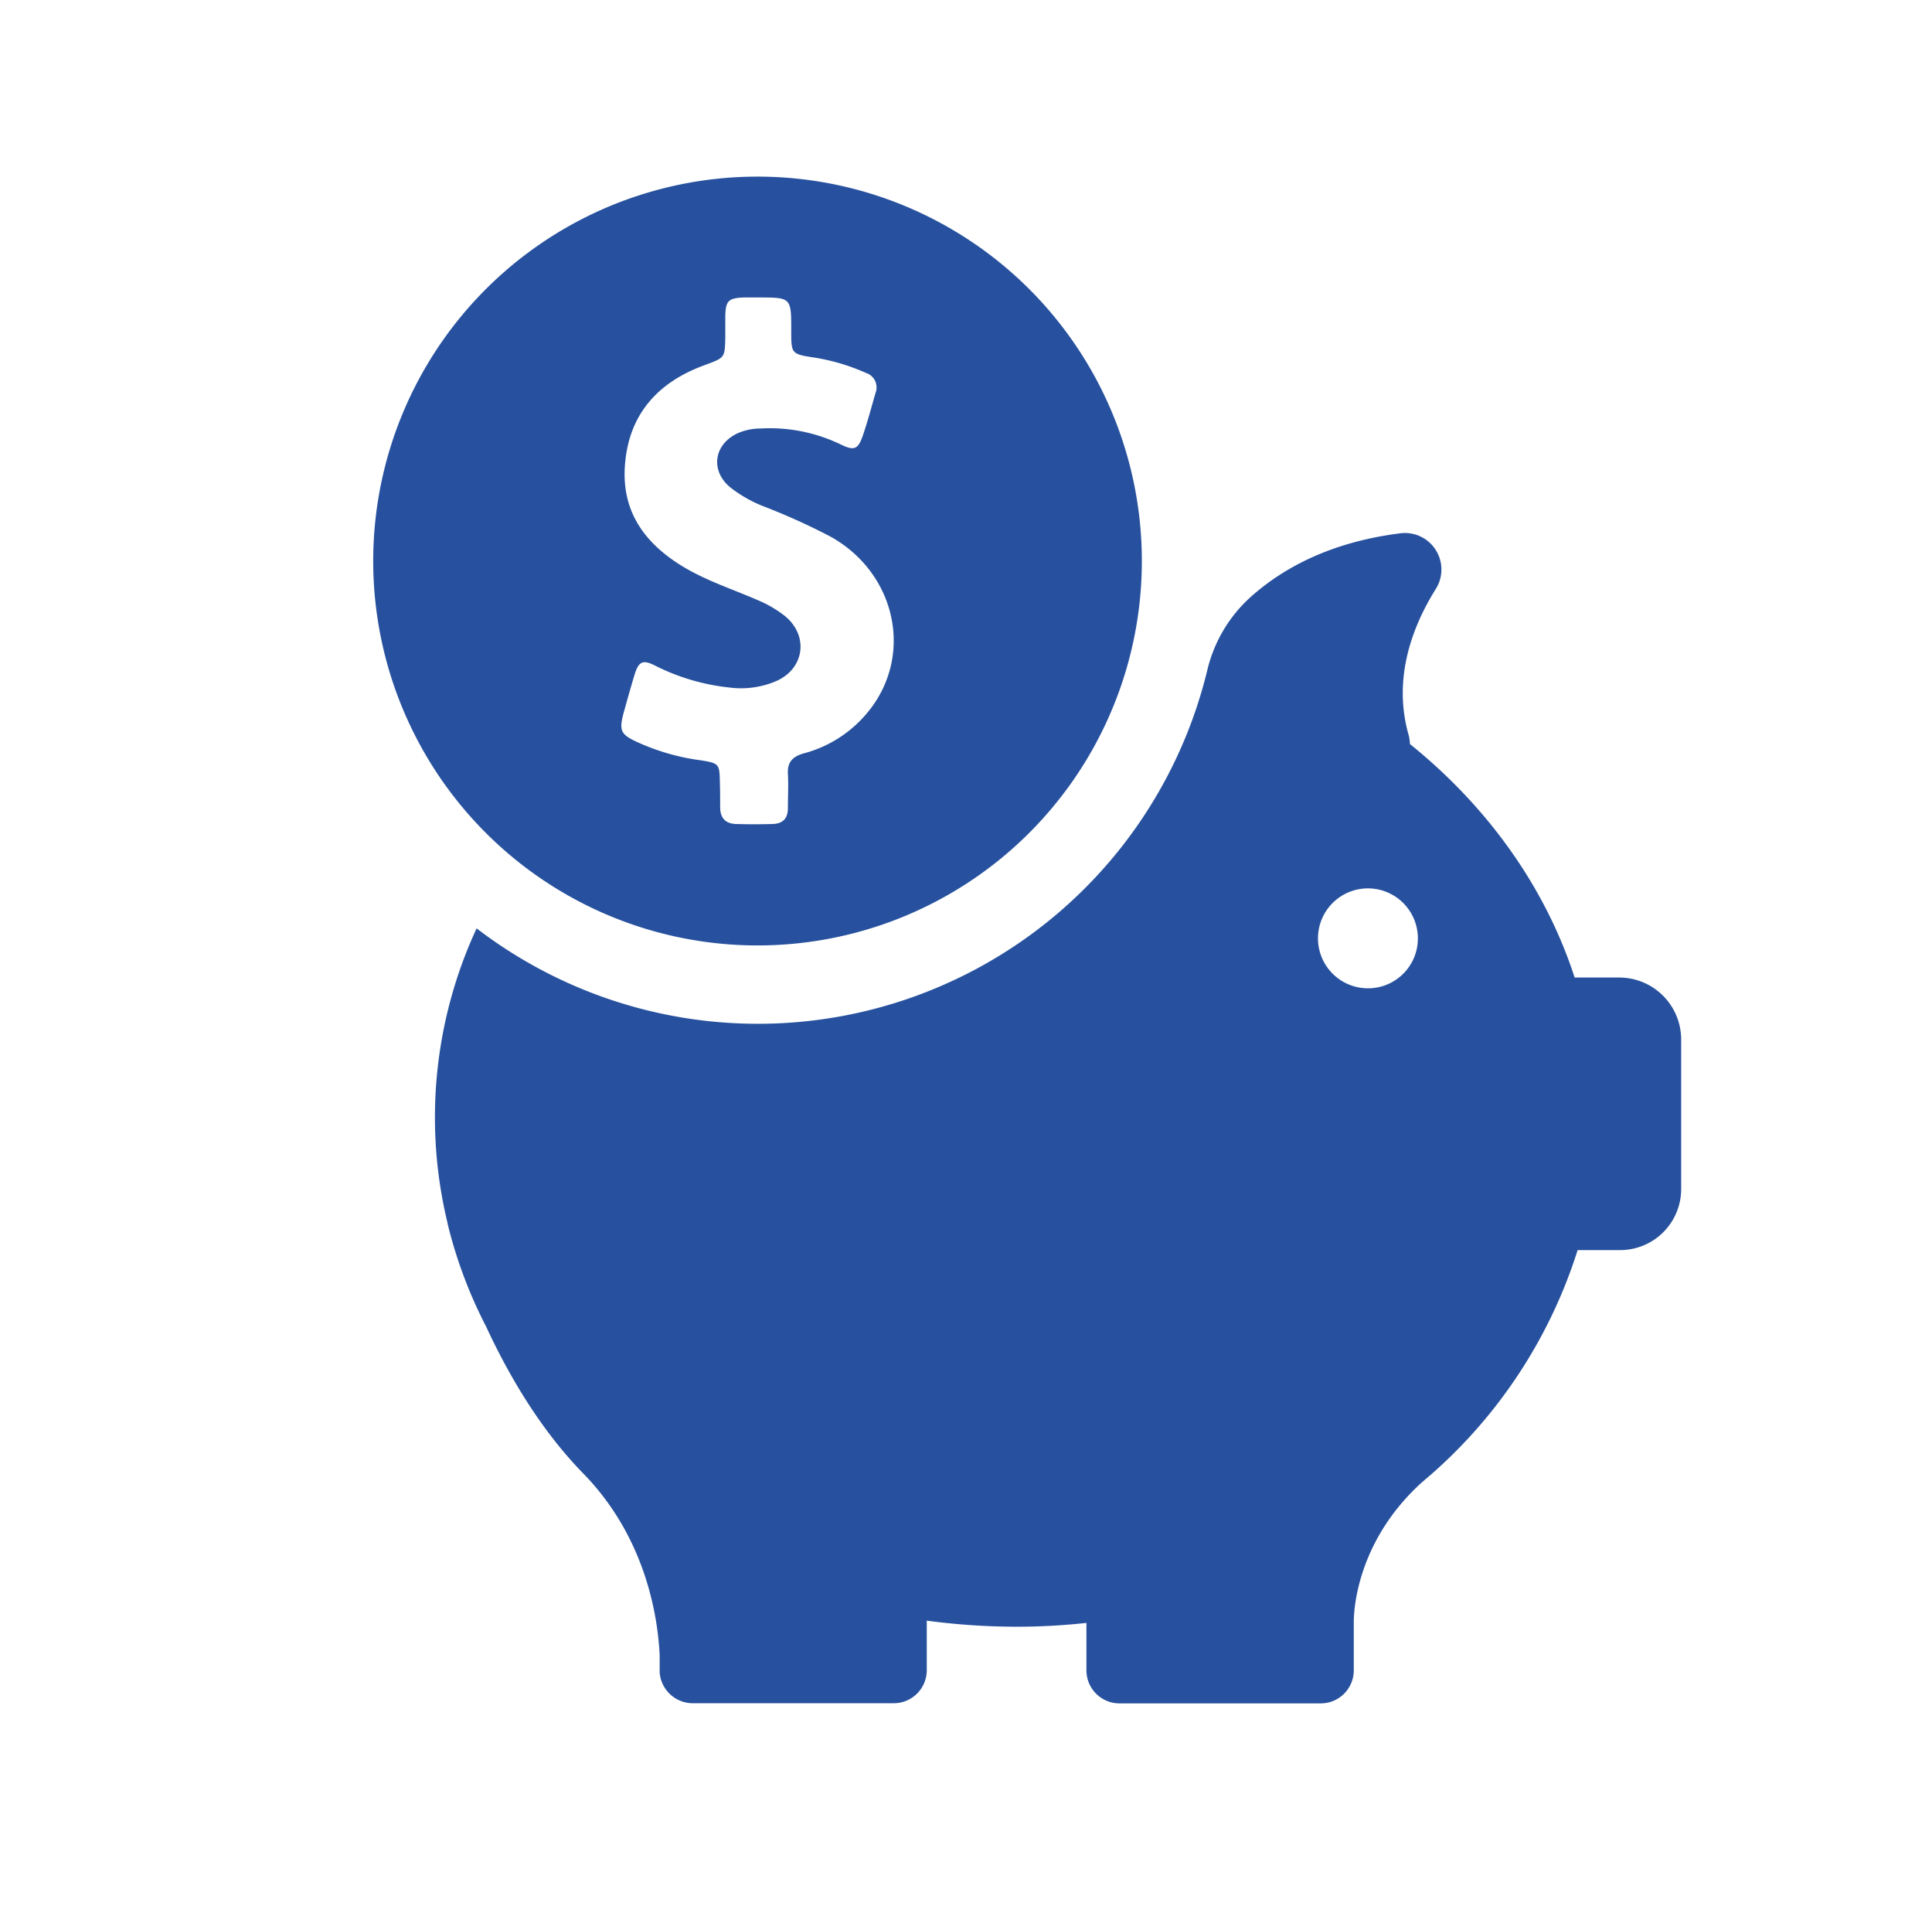
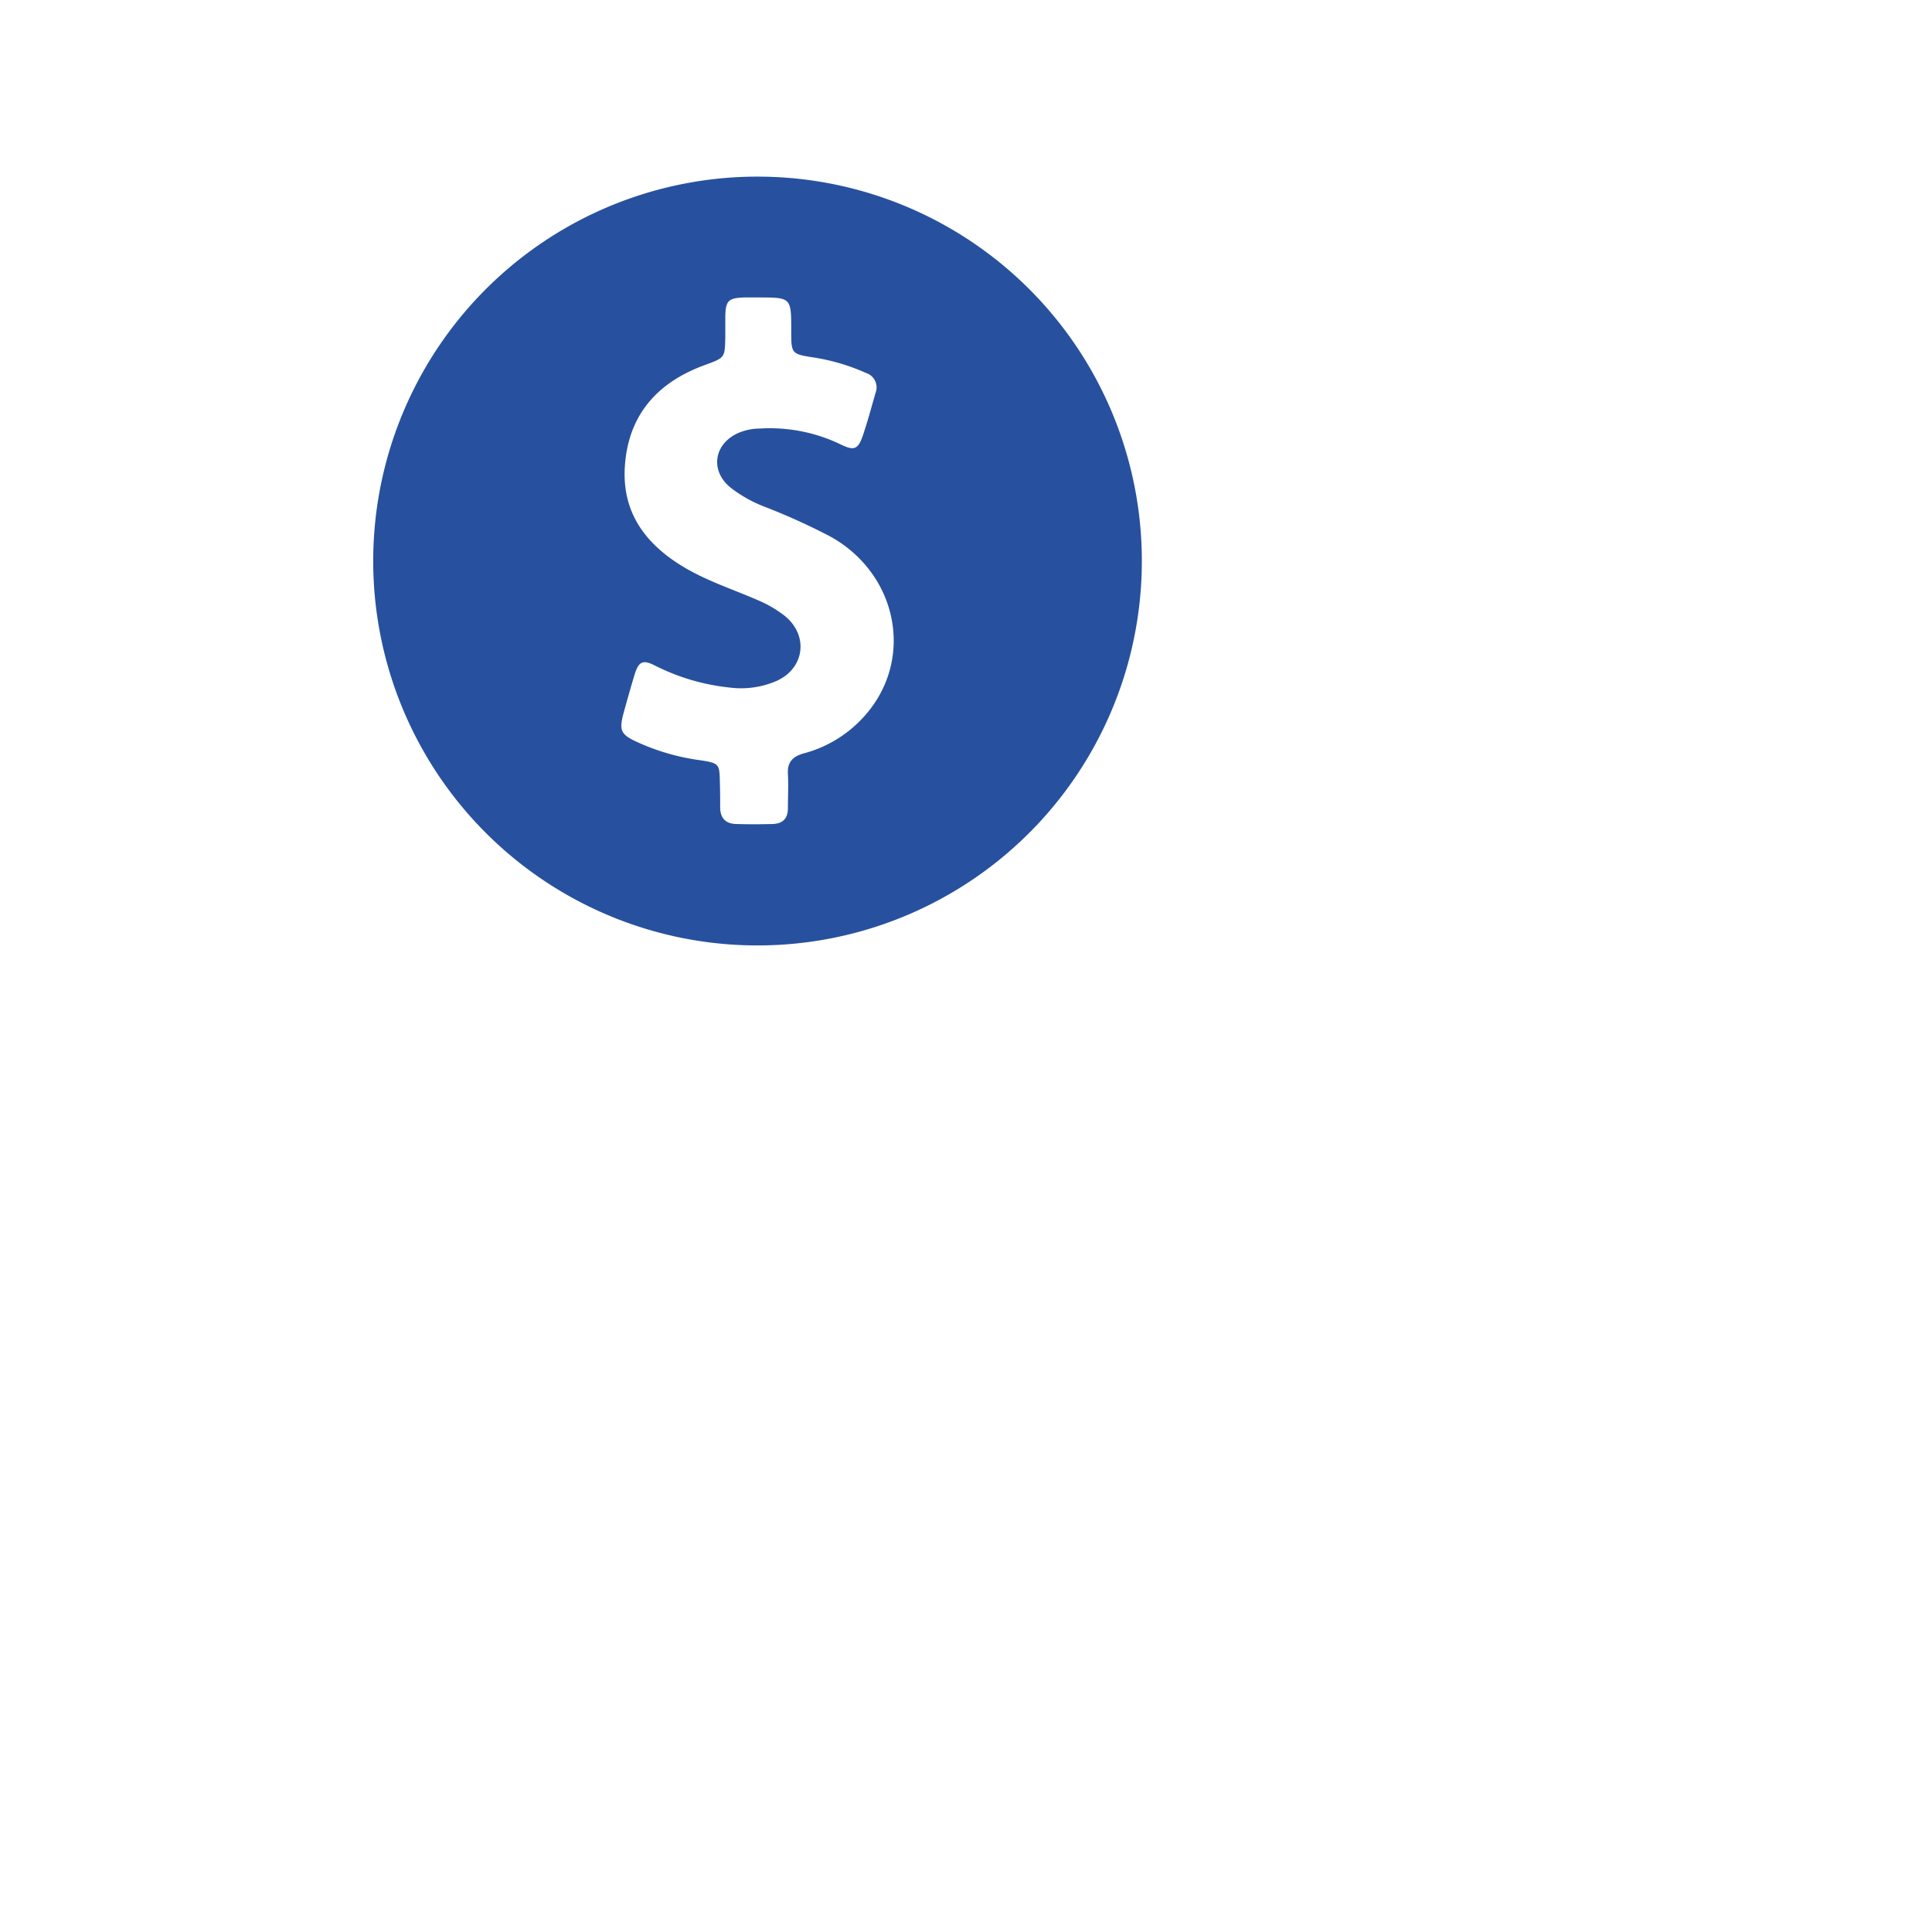
<svg xmlns="http://www.w3.org/2000/svg" data-name="Layer 1" viewBox="0 0 394.98 391.87">
  <defs>
    <style>.cls-1{fill:#27519e;}</style>
  </defs>
  <title>i-Saving</title>
  <path class="cls-1" d="M154.91,36.1a78.57,78.57,0,1,0,78.53,78.6A78.55,78.55,0,0,0,154.91,36.1ZM177.4,145.58A25.27,25.27,0,0,1,164.27,154c-2.28.65-3.32,1.83-3.19,4.17s0,4.61,0,7c0,2.08-1,3.19-3.12,3.25-2.47.07-5,.07-7.48,0-2.21-.06-3.25-1.3-3.25-3.44,0-1.7,0-3.38-.06-5.08-.07-3.7-.13-3.89-3.77-4.48a45.6,45.6,0,0,1-13.33-3.84c-3.18-1.49-3.51-2.34-2.6-5.78.72-2.6,1.43-5.14,2.21-7.74.91-3,1.76-3.31,4.49-1.89A43.8,43.8,0,0,0,149,140.51a18.34,18.34,0,0,0,9.69-1.3c5.78-2.54,6.69-9.24,1.82-13.27a24.11,24.11,0,0,0-5.53-3.25c-5.07-2.21-10.34-3.9-15.15-6.76-7.74-4.62-12.67-11.05-12.09-20.48.65-10.66,6.7-17.36,16.45-20.87,4-1.49,4-1.43,4.09-5.65V64.64c.07-3.19.66-3.71,3.78-3.84H155c6.76,0,6.76,0,6.76,6.76,0,4.75,0,4.81,4.75,5.53A41.8,41.8,0,0,1,177,76.21a3.11,3.11,0,0,1,2,4.09c-.85,2.93-1.62,5.86-2.6,8.72S174.6,92.14,172,90.9a33.4,33.4,0,0,0-16.64-3.31,11.35,11.35,0,0,0-4.42.91c-5,2.21-5.85,7.73-1.56,11.18a27.25,27.25,0,0,0,7.21,4,131.82,131.82,0,0,1,13.2,6C183.25,117.17,186.89,134.07,177.4,145.58Z" />
-   <path class="cls-1" d="M331.09,199.8h-9.17c-6-18.53-17.87-35-33.67-47.72a8.68,8.68,0,0,0-.26-1.82c-3.32-11.64.78-22.24,5.52-29.84A7.46,7.46,0,0,0,286.3,109c-14,1.76-23.6,6.89-30.23,12.68a29.24,29.24,0,0,0-9.23,15.21,94.53,94.53,0,0,1-149.4,52.86,91.84,91.84,0,0,0-5.92,60.33,1.27,1.27,0,0,0,.06.33,94,94,0,0,0,7.8,20.73c4.49,9.69,11,21,20,30.17,12.94,13.33,15.15,29.84,15.48,37v3.51a6.81,6.81,0,0,0,6.76,6.31h41.09a6.76,6.76,0,0,0,6.76-6.76V331.25a139.56,139.56,0,0,0,18.27,1.24,131.41,131.41,0,0,0,14.37-.78v9.69a6.76,6.76,0,0,0,6.76,6.76H270a6.76,6.76,0,0,0,6.77-6.76V331.25c.06-3.38,1.23-16.83,14-28.34l1.37-1.17c.13-.13.26-.2.39-.33a101.59,101.59,0,0,0,30-45.9h8.65A12.48,12.48,0,0,0,343.7,243V212.28a12.68,12.68,0,0,0-12.61-12.48ZM279.67,202a10.21,10.21,0,1,1,10.2-10.21A10.18,10.18,0,0,1,279.67,202Zm0,0" />
</svg>